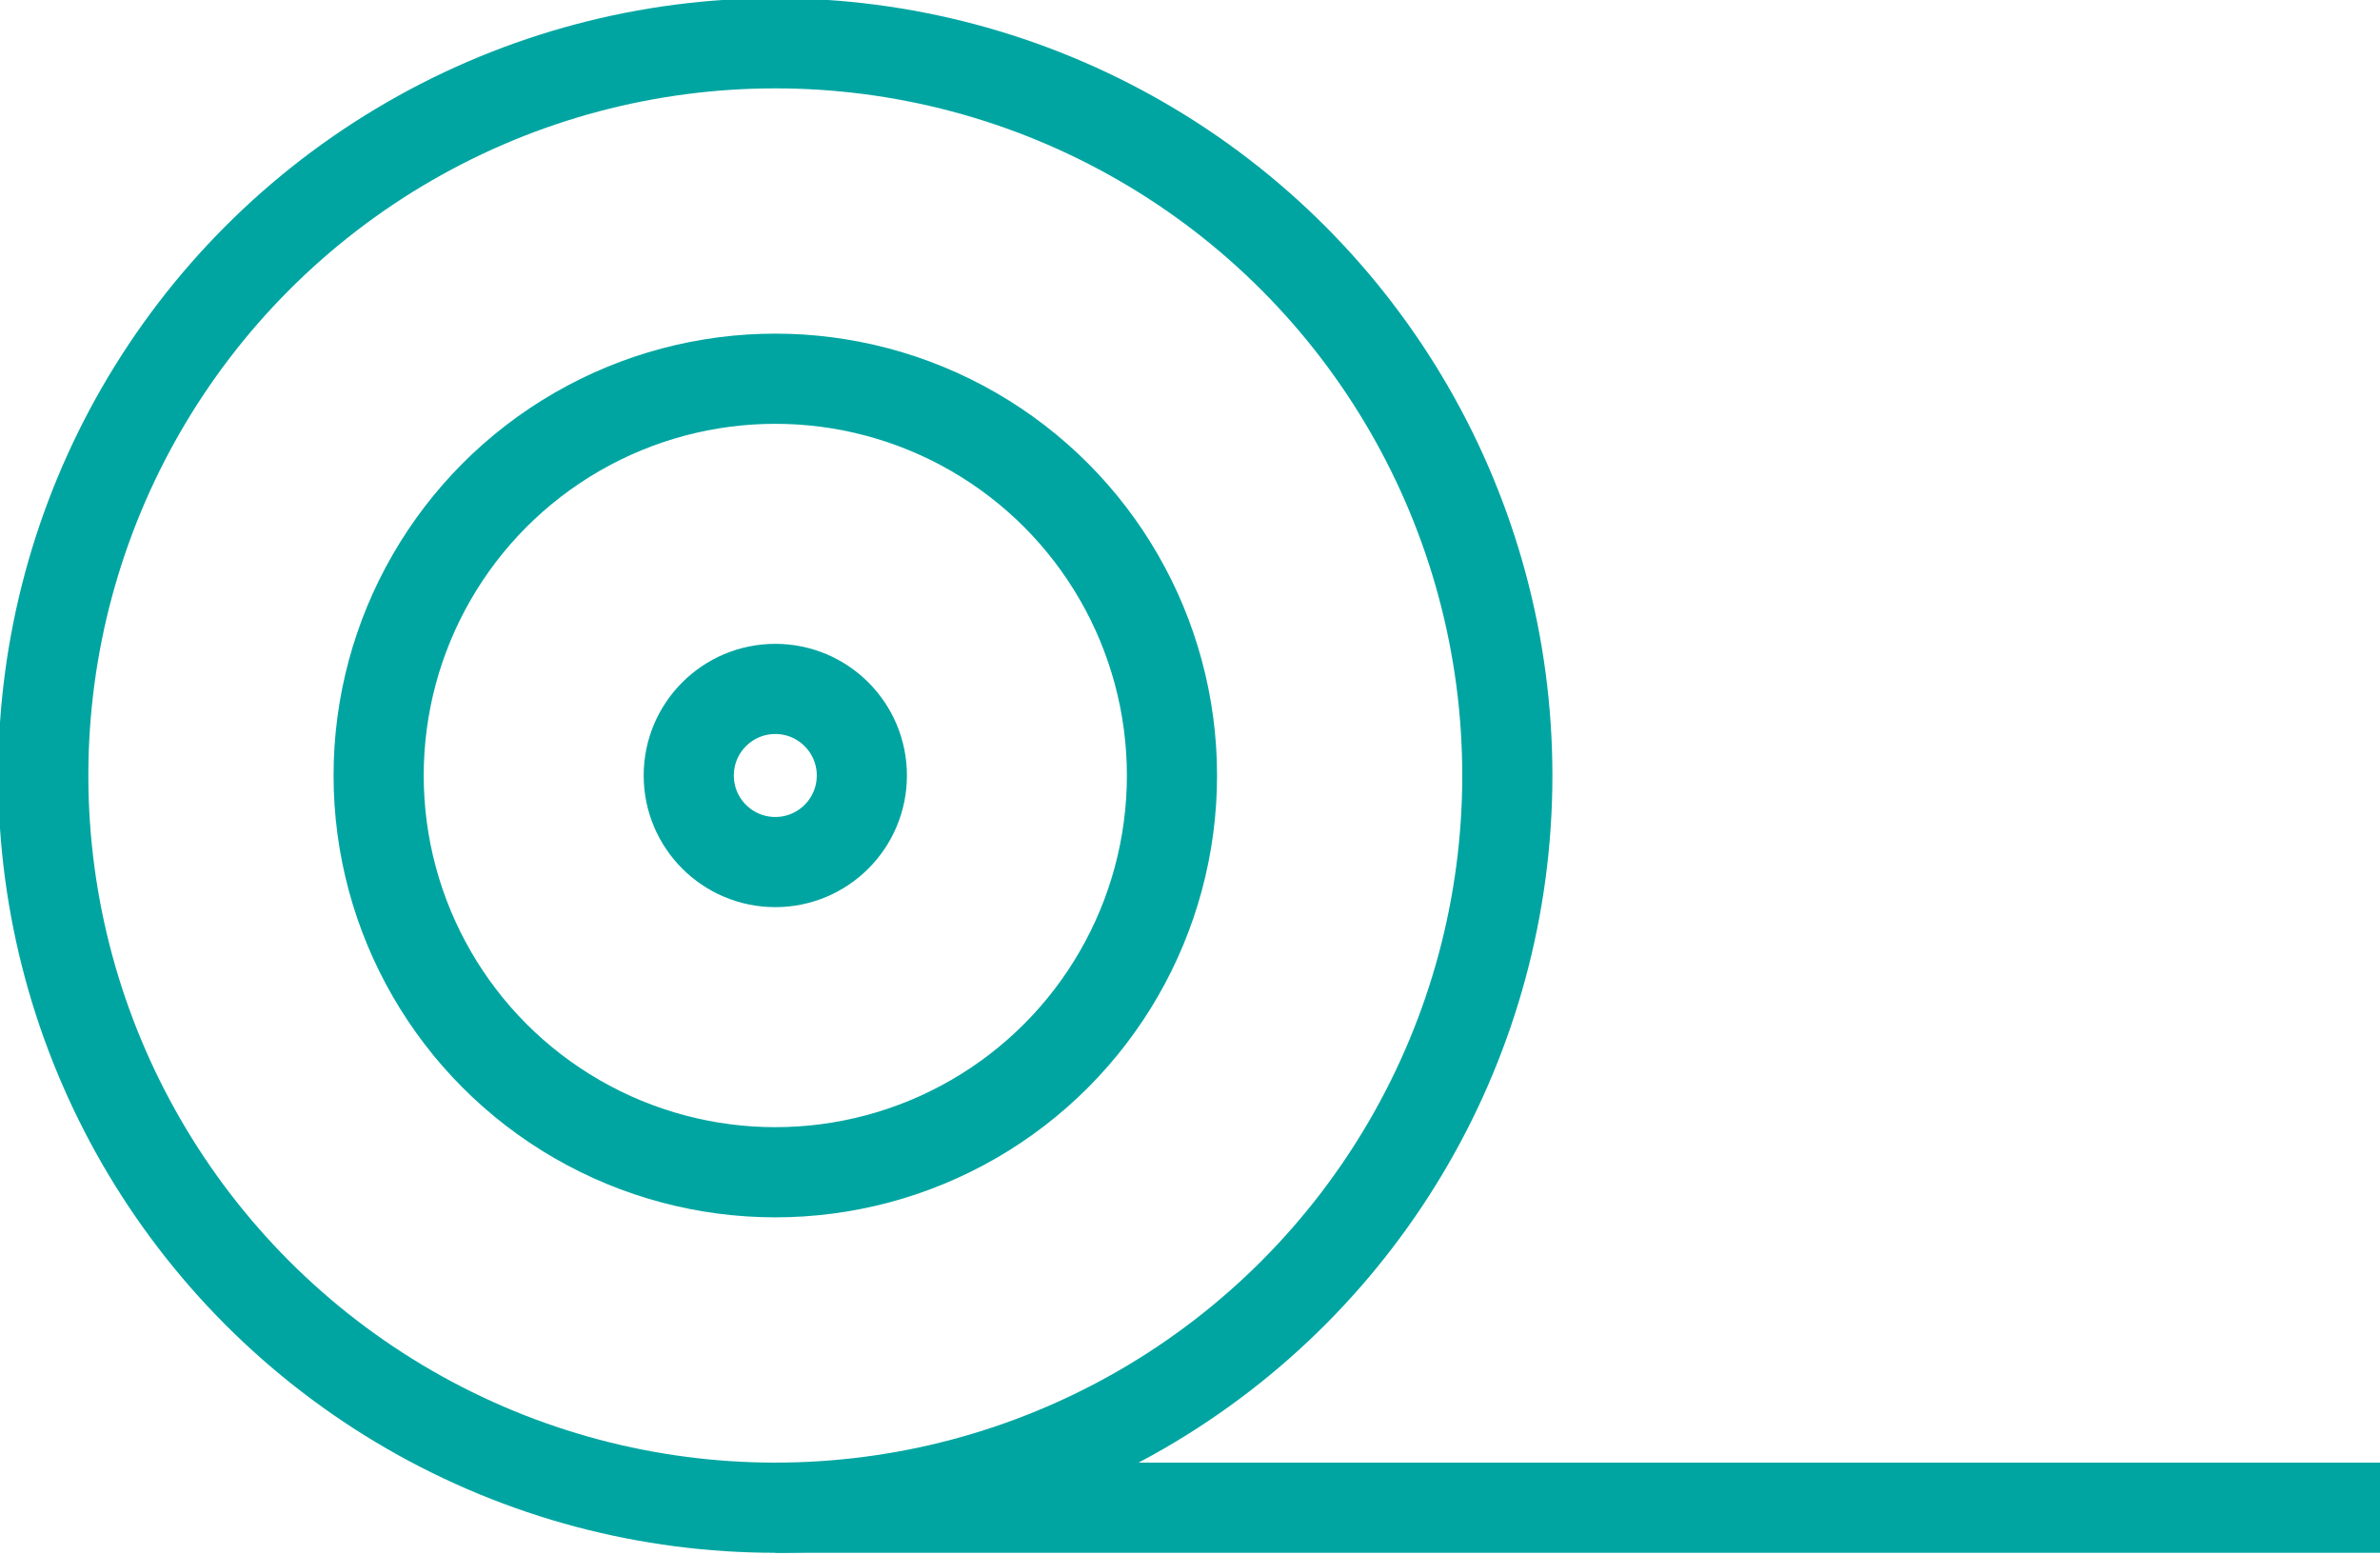
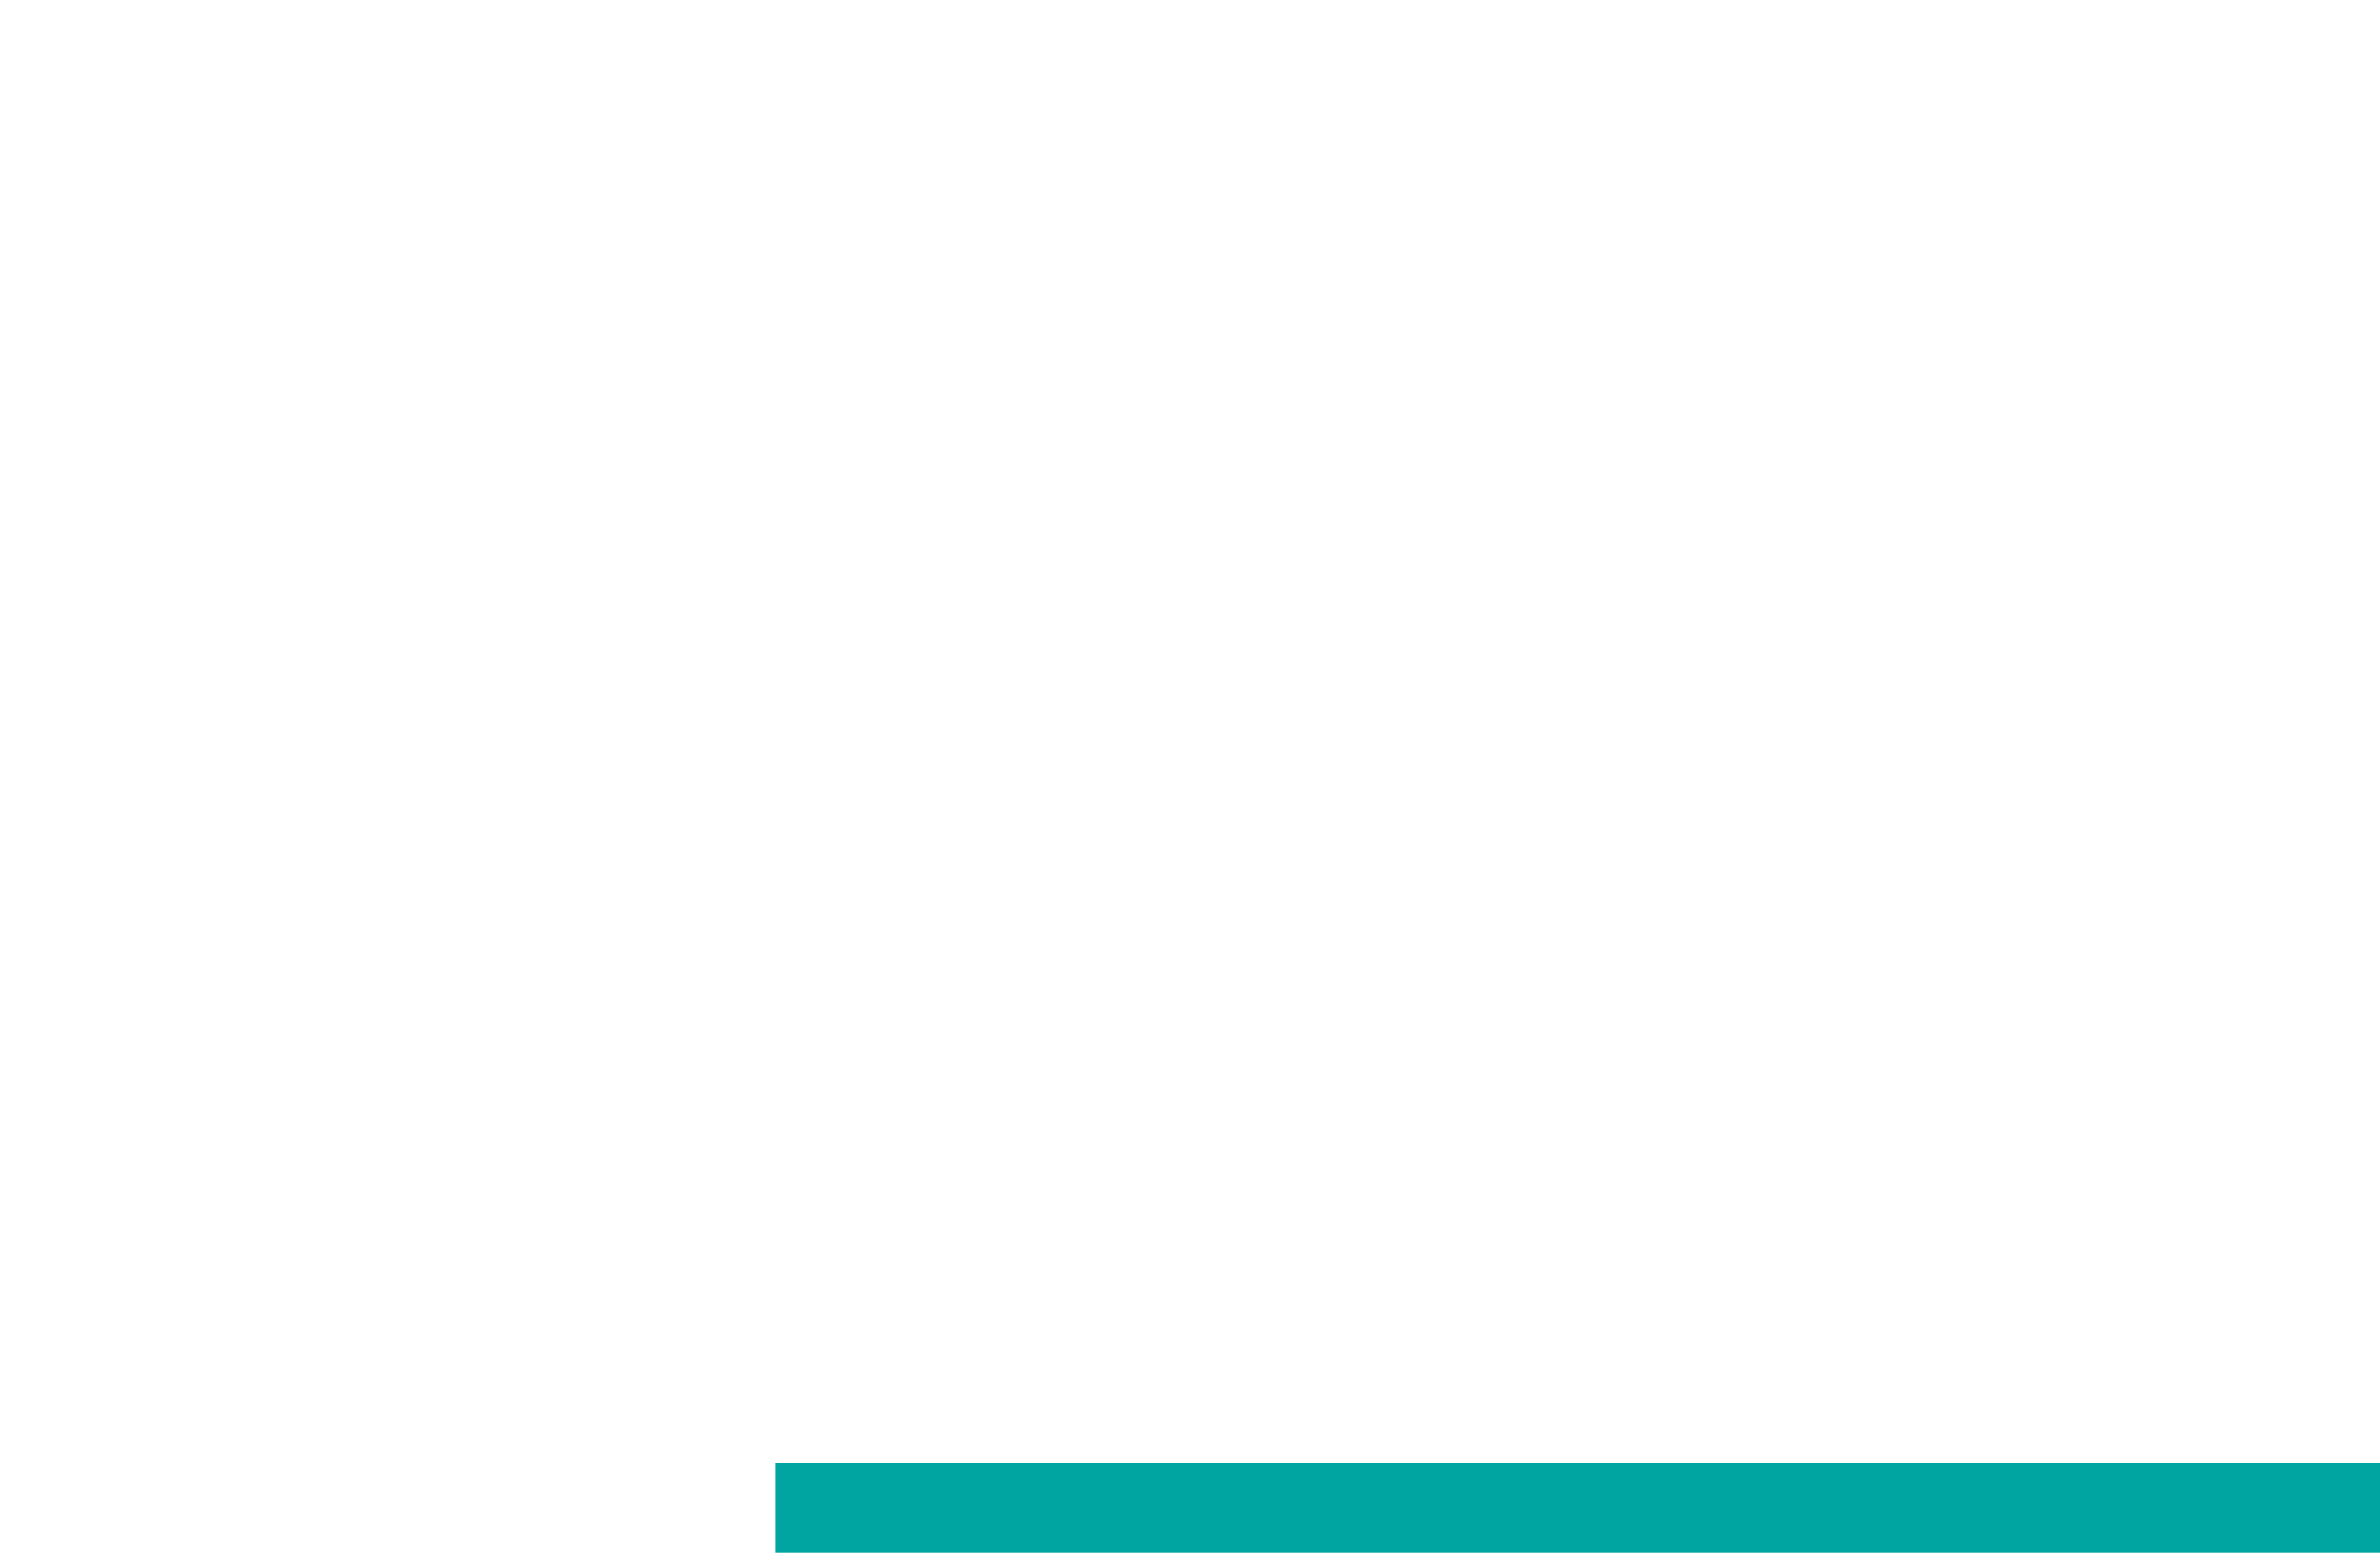
<svg xmlns="http://www.w3.org/2000/svg" version="1.1" id="Vrstva_1" x="0px" y="0px" viewBox="0 0 6.6 4.31" style="enable-background:new 0 0 6.6 4.31;" xml:space="preserve">
  <style type="text/css">
	.st0{fill:none;stroke:#00a5a1;stroke-width:0.25;stroke-miterlimit:10;}
</style>
-   <circle class="st0" cx="2.15" cy="2.15" r="2.03" />
-   <circle class="st0" cx="2.15" cy="2.15" r="0.24" />
-   <circle class="st0" cx="2.15" cy="2.15" r="1.1" />
  <line class="st0" x1="2.15" y1="4.18" x2="6.6" y2="4.18" />
</svg>